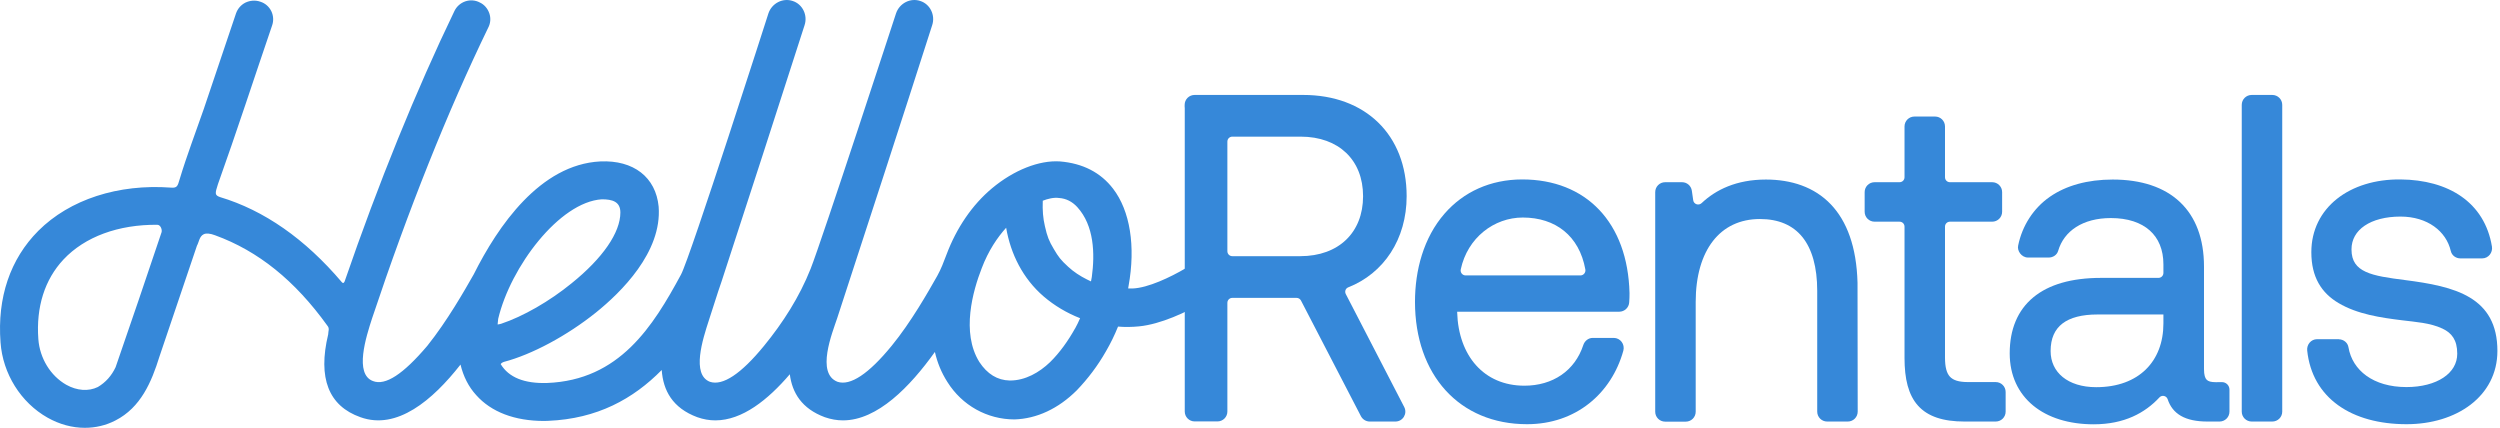
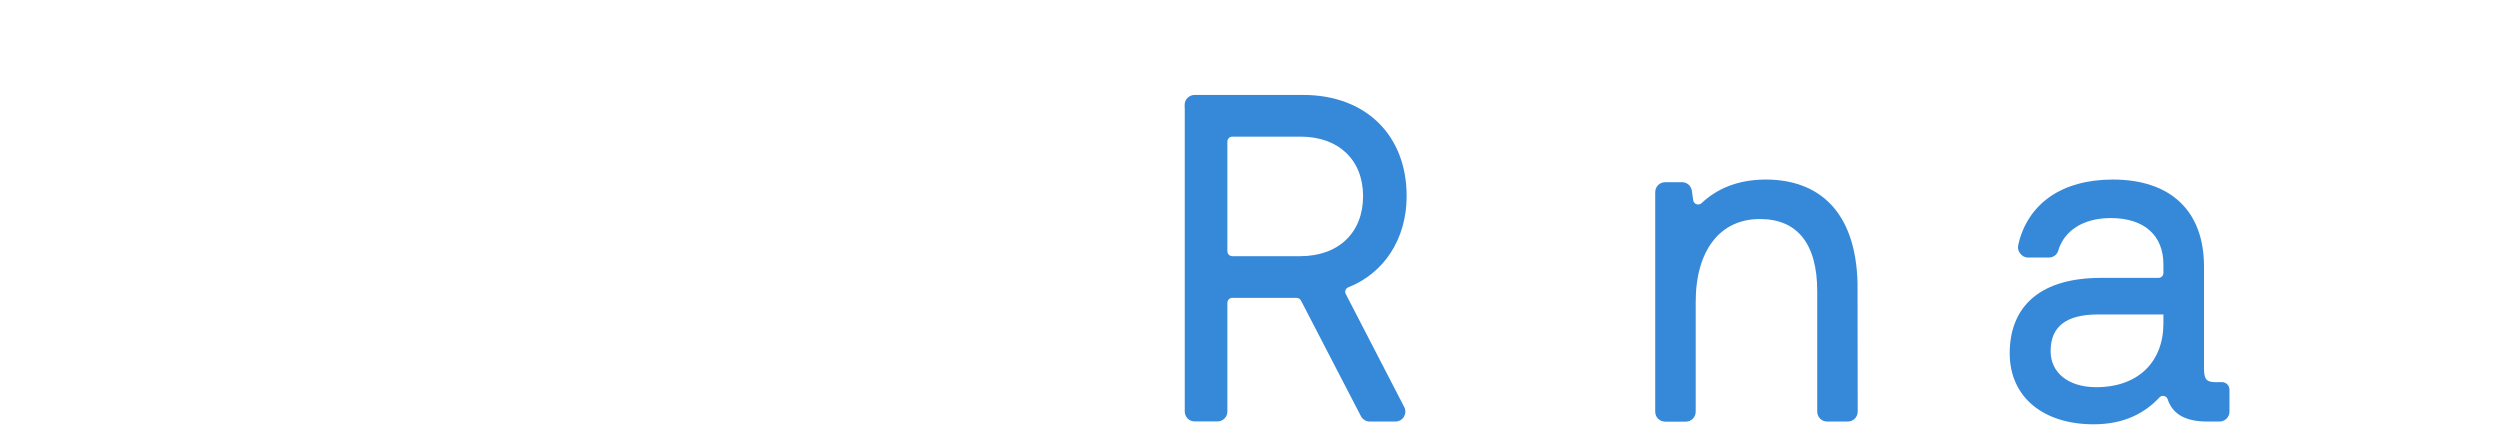
<svg xmlns="http://www.w3.org/2000/svg" width="187" height="32" viewBox="0 0 187 32" fill="none">
  <path fill-rule="evenodd" clip-rule="evenodd" d="M88.612 7.845V8.032H88.62V30.78C88.62 31.193 88.951 31.523 89.365 31.523H91.063C91.477 31.523 91.808 31.193 91.808 30.78V22.652C91.808 22.445 91.971 22.281 92.179 22.281H96.987C97.122 22.281 97.251 22.36 97.315 22.484L101.796 31.128L101.796 31.129C101.923 31.372 102.177 31.531 102.456 31.531H104.377C104.931 31.531 105.292 30.946 105.037 30.448L100.668 22.001L100.667 22C100.564 21.805 100.649 21.572 100.842 21.496C103.51 20.447 105.217 17.89 105.217 14.675C105.217 12.384 104.449 10.486 103.087 9.161C101.726 7.837 99.789 7.102 97.481 7.102H89.357C88.943 7.102 88.612 7.432 88.612 7.845ZM91.808 18.791V10.592C91.808 10.385 91.971 10.221 92.179 10.221H97.29C98.722 10.221 99.886 10.664 100.691 11.433C101.496 12.201 101.958 13.31 101.958 14.675C101.958 16.041 101.497 17.158 100.69 17.934C99.882 18.711 98.71 19.162 97.258 19.162H92.179C91.971 19.162 91.808 18.998 91.808 18.791Z" fill="#3688D9" />
-   <path fill-rule="evenodd" clip-rule="evenodd" d="M108.057 15.975C109.47 14.355 111.481 13.422 113.865 13.422C116.24 13.422 118.219 14.22 119.619 15.693C121.018 17.165 121.823 19.293 121.888 21.923C121.891 22.154 121.88 22.386 121.864 22.616C121.842 23.01 121.512 23.316 121.119 23.316H108.997V23.366C109.044 24.997 109.551 26.368 110.414 27.328C111.275 28.286 112.503 28.85 114.024 28.85C116.144 28.85 117.797 27.739 118.431 25.81L118.431 25.809C118.533 25.504 118.805 25.275 119.142 25.275H120.705C121.207 25.275 121.553 25.755 121.427 26.227L121.427 26.228C120.537 29.44 117.868 31.73 114.223 31.73C111.696 31.73 109.595 30.81 108.128 29.196C106.663 27.584 105.843 25.297 105.841 22.58C105.841 20.22 106.479 17.783 108.057 15.975ZM118.584 20.154L118.584 20.155C118.627 20.385 118.448 20.602 118.217 20.602H109.631C109.392 20.602 109.216 20.386 109.264 20.151C109.772 17.777 111.761 16.271 113.904 16.271C115.137 16.271 116.191 16.619 116.993 17.271C117.793 17.923 118.356 18.89 118.584 20.154Z" fill="#3688D9" />
  <path fill-rule="evenodd" clip-rule="evenodd" d="M138.956 30.788L138.943 21.149C138.871 18.45 138.139 16.544 136.957 15.297C135.709 13.983 133.986 13.43 132.089 13.43C129.881 13.43 128.337 14.196 127.282 15.192C127.052 15.405 126.695 15.272 126.653 14.983L126.55 14.267L126.55 14.267C126.496 13.896 126.186 13.629 125.815 13.629H124.555C124.141 13.629 123.81 13.959 123.81 14.373V30.796C123.81 31.209 124.141 31.539 124.555 31.539H126.094C126.508 31.539 126.838 31.209 126.838 30.796V22.588C126.838 20.641 127.303 19.088 128.129 18.026C128.95 16.97 130.142 16.383 131.643 16.383C133.041 16.383 134.101 16.845 134.816 17.728C135.536 18.618 135.928 19.961 135.928 21.76V30.788C135.928 31.201 136.259 31.531 136.673 31.531H138.212C138.625 31.531 138.956 31.201 138.956 30.788Z" fill="#3688D9" />
-   <path d="M140.221 16.582H142.086C142.294 16.582 142.458 16.745 142.458 16.952V26.775C142.458 28.335 142.742 29.535 143.468 30.343C144.198 31.155 145.338 31.531 146.95 31.531H149.277C149.691 31.531 150.022 31.201 150.022 30.788V29.323C150.022 28.909 149.691 28.579 149.277 28.579H147.213C146.515 28.579 146.103 28.443 145.857 28.179C145.608 27.91 145.486 27.465 145.486 26.736V16.952C145.486 16.745 145.649 16.582 145.857 16.582H149.014C149.428 16.582 149.759 16.252 149.759 15.838V14.373C149.759 13.959 149.428 13.629 149.014 13.629H145.857C145.649 13.629 145.486 13.466 145.486 13.258V9.461C145.486 9.048 145.155 8.717 144.741 8.717H143.202C142.789 8.717 142.458 9.048 142.458 9.461V13.258C142.458 13.466 142.294 13.629 142.086 13.629H140.221C139.807 13.629 139.476 13.959 139.476 14.373V15.838C139.476 16.252 139.807 16.582 140.221 16.582Z" fill="#3688D9" />
  <path fill-rule="evenodd" clip-rule="evenodd" d="M161.524 29.729L161.524 29.728C161.713 29.524 162.052 29.594 162.143 29.867C162.319 30.4 162.638 30.823 163.136 31.109C163.629 31.391 164.283 31.531 165.118 31.531H166.019C166.433 31.531 166.764 31.201 166.764 30.788V29.142C166.764 28.831 166.51 28.58 166.199 28.583L165.74 28.587H165.739C165.379 28.587 165.179 28.526 165.061 28.406C164.94 28.285 164.859 28.057 164.859 27.603V19.937C164.859 17.858 164.239 16.223 163.058 15.11C161.879 13.998 160.167 13.43 158.031 13.43C156.145 13.43 154.545 13.877 153.329 14.72C152.098 15.575 151.261 16.89 150.96 18.356C150.859 18.755 151.212 19.264 151.693 19.264H153.248C153.555 19.264 153.863 19.079 153.953 18.755C154.387 17.28 155.786 16.311 157.895 16.311C159.159 16.311 160.139 16.647 160.8 17.236C161.458 17.823 161.823 18.68 161.823 19.77V20.415C161.823 20.622 161.659 20.786 161.451 20.786H157.154C154.957 20.786 153.248 21.28 152.085 22.246C150.917 23.216 150.326 24.639 150.326 26.433C150.326 28.082 150.965 29.415 152.08 30.334C153.19 31.248 154.759 31.738 156.604 31.738C158.898 31.738 160.445 30.888 161.524 29.729ZM156.891 23.523H161.823V24.196C161.823 25.616 161.359 26.802 160.509 27.634C159.66 28.466 158.407 28.961 156.795 28.961C155.727 28.961 154.873 28.677 154.29 28.203C153.711 27.732 153.386 27.063 153.386 26.258C153.386 25.308 153.7 24.638 154.271 24.199C154.852 23.753 155.727 23.523 156.891 23.523Z" fill="#3688D9" />
-   <path d="M169.966 7.102H168.427C168.014 7.102 167.683 7.432 167.683 7.845V30.788C167.683 31.201 168.014 31.531 168.427 31.531H169.966C170.38 31.531 170.711 31.201 170.711 30.788V7.845C170.711 7.432 170.38 7.102 169.966 7.102Z" fill="#3688D9" />
-   <path fill-rule="evenodd" clip-rule="evenodd" d="M174.956 25.371L174.958 25.379C175.295 25.387 175.611 25.625 175.666 25.981C175.958 27.698 177.516 28.953 180.002 28.953C181.14 28.953 182.098 28.692 182.765 28.249C183.428 27.809 183.802 27.192 183.802 26.457C183.802 25.934 183.694 25.548 183.508 25.254C183.323 24.961 183.051 24.745 182.693 24.577C181.772 24.145 180.687 24.085 179.692 23.959C178.081 23.761 176.333 23.508 174.915 22.664C174.293 22.294 173.783 21.816 173.43 21.189C173.077 20.563 172.888 19.798 172.888 18.863C172.888 17.208 173.603 15.832 174.8 14.878C175.994 13.927 177.658 13.402 179.558 13.422C181.346 13.438 182.919 13.861 184.116 14.7C185.316 15.542 186.126 16.795 186.397 18.442L186.397 18.443C186.47 18.889 186.138 19.328 185.663 19.328H184.036C183.715 19.328 183.398 19.12 183.32 18.777C182.977 17.294 181.575 16.2 179.556 16.2C178.433 16.2 177.51 16.451 176.874 16.883C176.244 17.311 175.892 17.916 175.892 18.656C175.892 19.108 175.994 19.446 176.17 19.707C176.347 19.969 176.609 20.17 176.956 20.33C177.661 20.655 178.664 20.79 179.874 20.946C181.749 21.185 183.479 21.496 184.739 22.253C185.374 22.634 185.894 23.131 186.254 23.789C186.613 24.447 186.806 25.255 186.806 26.25C186.806 27.944 186.038 29.321 184.801 30.269C183.567 31.214 181.873 31.73 180.01 31.73C177.966 31.73 176.203 31.25 174.9 30.316C173.593 29.379 172.763 27.993 172.578 26.214L172.578 26.212C172.536 25.779 172.858 25.371 173.321 25.371H174.956Z" fill="#3688D9" />
-   <path d="M88.674 20.074C87.561 20.727 85.883 21.535 84.716 21.579C84.602 21.579 84.495 21.579 84.389 21.579C84.389 21.517 84.407 21.455 84.416 21.394C84.955 18.42 84.531 15.773 83.258 14.114C82.33 12.905 80.996 12.217 79.29 12.075C77.734 11.97 75.834 12.72 74.199 14.087C72.723 15.323 71.548 17.043 70.797 19.046C70.586 19.602 70.395 20.117 70.107 20.635C69.427 21.835 68.154 24.085 66.696 25.867C64.972 27.976 63.602 28.876 62.648 28.559C61.021 27.931 62.257 24.896 62.621 23.802C64.946 16.673 67.35 9.313 69.727 1.884C69.975 1.134 69.577 0.313 68.843 0.075C68.101 -0.181 67.279 0.242 67.023 1.001C67.023 1.001 61.476 17.983 60.637 20.099C59.798 22.215 58.567 24.136 57.151 25.867C55.427 27.976 54.057 28.876 53.103 28.559C51.707 28.02 52.564 25.373 53.023 23.961C53.345 22.999 53.631 22.024 53.969 21.067C56.011 14.793 58.105 8.369 60.182 1.884C60.43 1.134 60.032 0.313 59.298 0.075C58.556 -0.181 57.734 0.242 57.478 1.001C57.478 1.001 51.631 19.258 50.94 20.537C48.837 24.428 46.333 28.435 40.924 28.647C39.219 28.7 38.052 28.232 37.451 27.235C37.486 27.173 37.584 27.103 37.699 27.067C39.784 26.52 42.418 25.108 44.574 23.379C46.439 21.879 49.532 18.861 49.267 15.455C49.055 13.258 47.394 11.961 44.901 12.075C40.398 12.303 37.243 16.911 35.436 20.52C34.747 21.729 33.465 23.988 31.963 25.867C30.151 28.003 28.825 28.859 27.906 28.506C26.483 27.994 27.385 25.188 27.835 23.802C30.557 15.64 33.483 8.334 36.514 2.078C36.691 1.751 36.726 1.363 36.603 1.001C36.479 0.639 36.222 0.339 35.895 0.189C35.569 0.013 35.171 -0.022 34.808 0.101C34.446 0.225 34.154 0.489 33.995 0.816C31.149 6.71 28.304 13.708 25.776 21.058C25.715 21.181 25.655 21.211 25.564 21.102C22.824 17.873 19.757 15.729 16.452 14.74C16.063 14.599 16.072 14.484 16.302 13.778C17.711 9.838 19.005 5.852 20.358 1.893C20.473 1.557 20.456 1.178 20.297 0.842C20.129 0.498 19.837 0.242 19.475 0.128C19.095 -0.005 18.706 0.031 18.352 0.198C18.025 0.366 17.778 0.648 17.654 1.001L15.241 8.158C14.637 9.903 13.97 11.639 13.438 13.408C13.288 13.928 13.244 14.07 12.793 14.034C8.843 13.743 5.219 14.917 2.868 17.264C0.765 19.373 -0.216 22.258 0.04 25.611C0.208 27.959 1.56 30.112 3.557 31.241C4.45 31.744 5.405 32 6.341 32C7.137 32 7.915 31.823 8.63 31.453C10.531 30.482 11.335 28.576 11.927 26.67L14.729 18.385C14.89 18.095 14.908 17.68 15.241 17.52C15.427 17.432 15.719 17.458 16.09 17.599C19.316 18.773 22.055 20.979 24.486 24.358C24.675 24.581 24.548 24.762 24.548 25.011C23.761 28.285 24.583 30.368 26.96 31.206C29.691 32.194 32.36 29.935 34.446 27.27C34.658 28.153 35.047 28.929 35.621 29.556C36.744 30.818 38.494 31.488 40.703 31.488C40.801 31.488 40.898 31.479 40.995 31.479C44.672 31.329 47.367 29.838 49.497 27.676C49.603 29.203 50.301 30.518 52.157 31.206C52.608 31.365 53.059 31.444 53.51 31.444C55.516 31.444 57.442 29.909 59.078 27.994C59.254 29.388 59.979 30.57 61.694 31.206C62.153 31.365 62.604 31.444 63.054 31.444C65.635 31.444 68.075 28.92 69.93 26.326C70.107 27.103 70.408 27.861 70.867 28.576C71.963 30.323 73.837 31.373 75.887 31.373C77.549 31.321 79.166 30.57 80.545 29.194C81.367 28.338 82.118 27.35 82.728 26.273C83.073 25.682 83.373 25.064 83.629 24.429C84.151 24.473 84.681 24.464 85.211 24.411C86.811 24.253 88.727 23.365 90.124 22.553C91.715 21.618 90.265 19.138 88.674 20.074ZM12.086 17.37C10.973 20.705 9.788 24.155 8.648 27.465C8.348 28.1 7.915 28.594 7.322 28.947C6.624 29.291 5.758 29.229 4.954 28.779C3.778 28.109 2.974 26.803 2.868 25.364C2.691 22.964 3.345 20.908 4.751 19.408C6.35 17.705 8.86 16.787 11.768 16.814C12.011 16.814 12.141 17.177 12.086 17.37ZM37.265 23.847C38.184 19.964 41.843 15.111 45.016 14.908C45.79 14.908 46.404 15.071 46.404 15.896C46.404 17.396 45.087 19.311 42.754 21.191C41.11 22.532 39.13 23.67 37.486 24.217C37.354 24.253 37.265 24.27 37.221 24.27C37.221 24.128 37.265 23.99 37.265 23.847ZM80.412 24.57C79.917 25.461 79.272 26.379 78.539 27.094C77.742 27.86 76.692 28.462 75.56 28.462H75.525C74.606 28.444 73.846 27.976 73.254 27.076C71.884 24.87 72.776 21.747 73.43 20.07C73.934 18.738 74.615 17.749 75.26 17.035C75.596 19.002 76.515 20.838 78.061 22.17C78.874 22.867 79.802 23.414 80.792 23.802C80.677 24.067 80.554 24.323 80.412 24.579V24.57ZM81.605 21.049C81.499 21.005 81.393 20.952 81.296 20.899C80.791 20.647 80.316 20.339 79.9 19.955C79.334 19.435 79.175 19.223 78.822 18.623C78.459 18.014 78.335 17.696 78.159 16.92C78.017 16.32 77.973 15.737 77.999 15.014C78.375 14.867 78.82 14.753 79.228 14.811C79.741 14.846 80.2 15.076 80.58 15.49C81.844 16.876 81.906 18.976 81.667 20.723C81.658 20.788 81.618 20.985 81.605 21.049Z" fill="#3688D9" />
</svg>